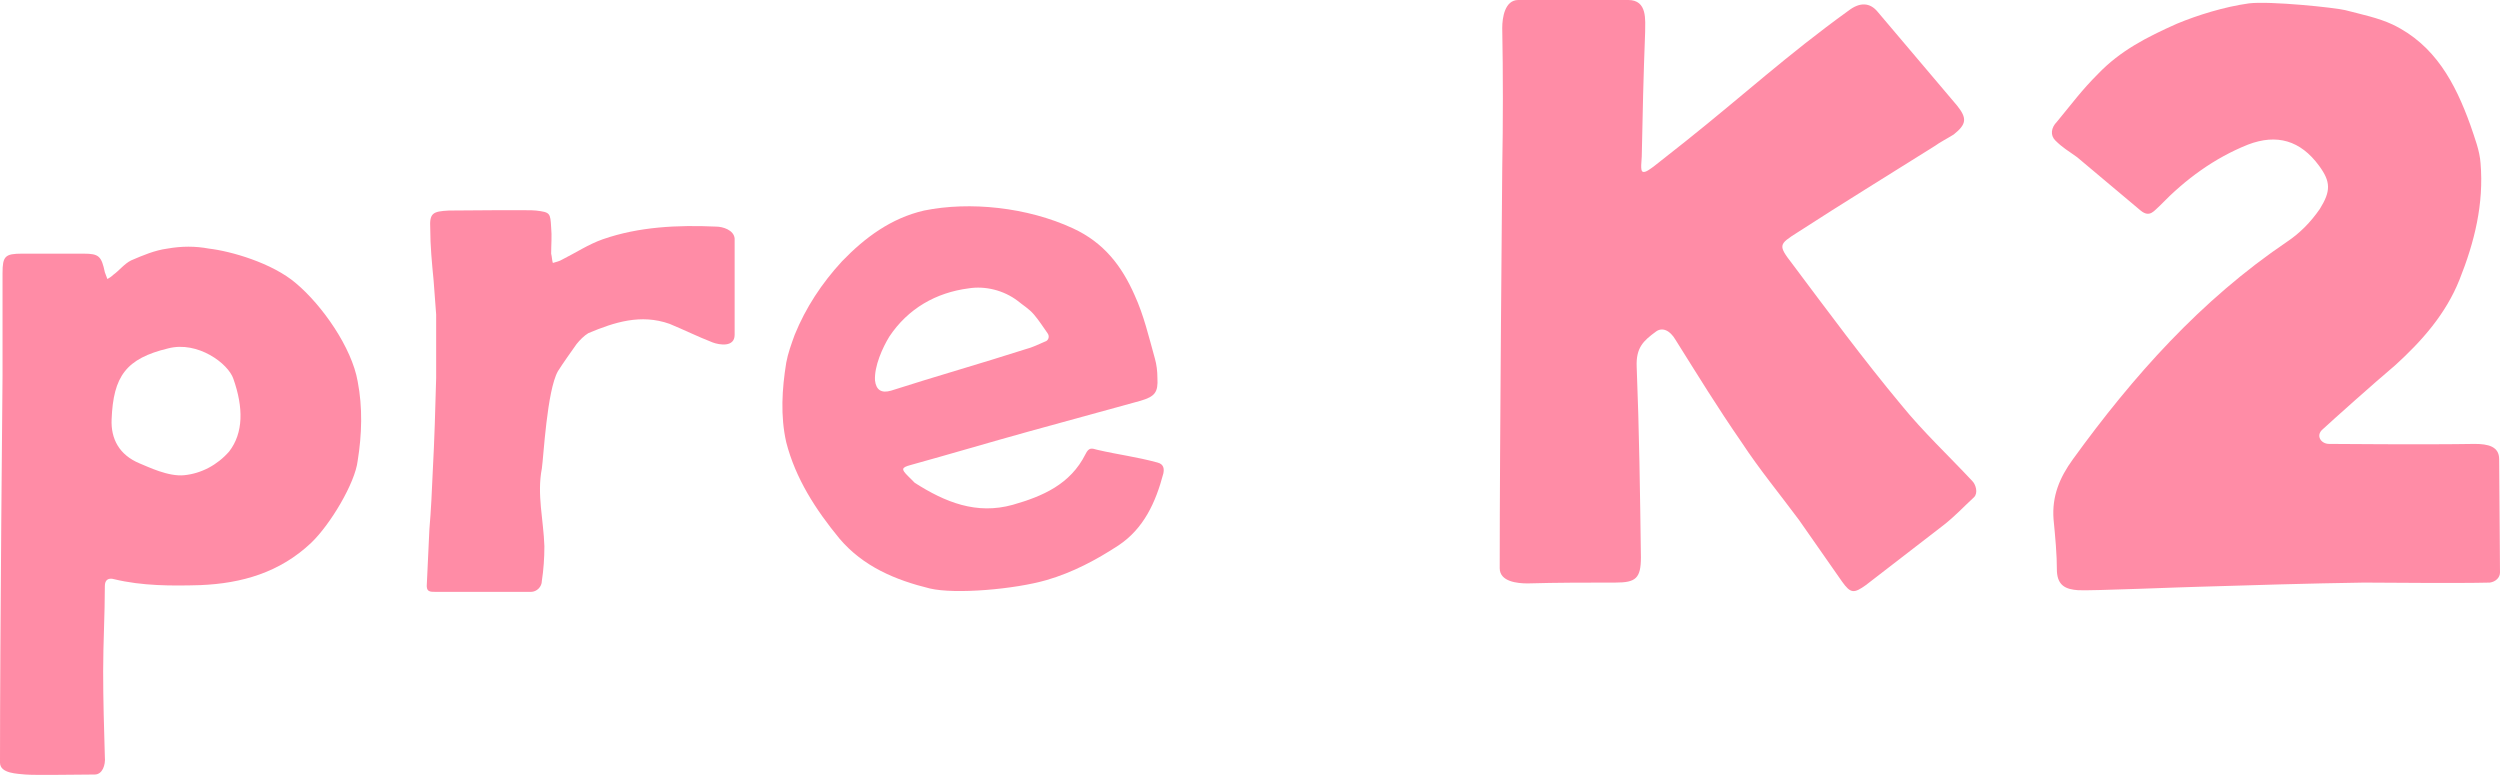
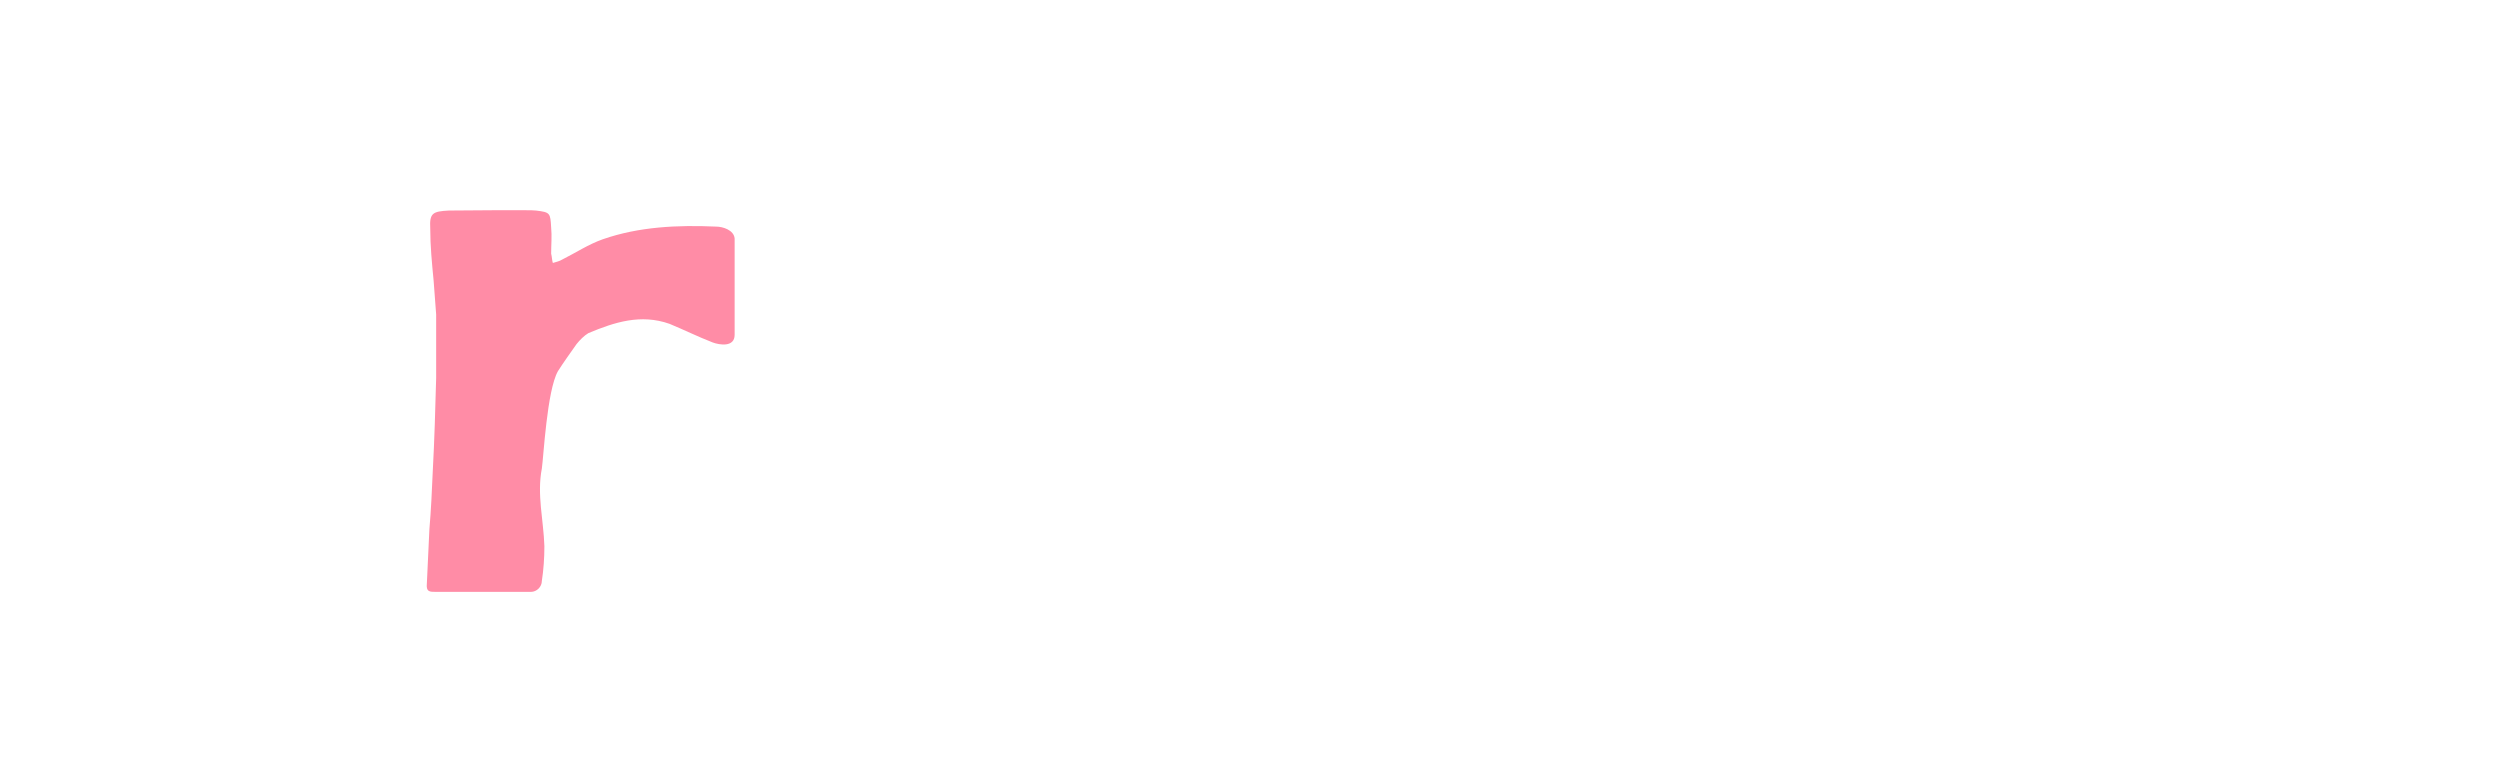
<svg xmlns="http://www.w3.org/2000/svg" id="_レイヤー_2" viewBox="0 0 177.4 54.98">
  <g id="_レイヤー_1-2">
-     <path d="M6.72,54.96c-1.02,0-4.26.06-4.92,0-.54-.06-1.8-.06-1.8-.84,0-9,.18-27.18.18-27.48v-7.26c0-1.2.18-1.38,1.38-1.38h4.38c1.08,0,1.26.18,1.5,1.32l.18.48c.12-.06.3-.18.42-.3.42-.3.78-.78,1.26-1.02.84-.36,1.68-.72,2.58-.84,1.02-.18,1.98-.18,2.94,0,1.56.18,4.5,1.02,6.18,2.46,1.86,1.56,3.96,4.56,4.38,6.96.36,1.86.3,3.78,0,5.64-.18,1.56-1.92,4.5-3.3,5.82-2.22,2.1-4.92,2.88-7.86,3-2.04.06-4.14.06-6.12-.42-.42-.12-.66.06-.66.48,0,2.04-.12,4.02-.12,6.06s.06,4.02.12,6.06c.06.6-.18,1.26-.72,1.26ZM7.92,29.76c-.06,1.38.54,2.52,1.98,3.12.6.24,2.04.96,3.18.84,1.2-.12,2.34-.72,3.18-1.68,1.02-1.32,1.02-3.12.3-5.16-.36-1.08-2.52-2.7-4.62-2.16-3,.72-3.9,1.98-4.02,5.04Z" style="fill:#ff8ca6; stroke-width:0px;" />
    <path d="M38.45,41.22c0,.42-.36.78-.78.78h-6.72c-.48,0-.72,0-.66-.6l.18-3.84c.12-1.38.18-2.76.24-4.14.12-2.22.18-4.38.24-6.6v-4.5l-.18-2.4c-.12-1.26-.24-2.46-.24-3.72-.06-1.08.18-1.2,1.32-1.26.36,0,6-.06,6.18,0,1.02.12,1.02.18,1.08,1.2.06.6,0,1.26,0,1.86.06.24.06.48.12.66.18-.06.48-.12.66-.24.96-.48,1.86-1.08,2.88-1.44,2.58-.9,5.34-1.02,8.04-.9.48,0,1.26.24,1.32.84v6.84c0,.9-1.08.72-1.56.54-1.08-.42-2.04-.9-3.06-1.32-2.04-.72-3.9-.12-5.76.66-.3.18-.6.48-.84.78-.42.6-.9,1.26-1.32,1.92-.78,1.38-1.02,6.12-1.14,6.9-.36,1.86.12,3.66.18,5.52,0,.84-.06,1.68-.18,2.46Z" style="fill:#ff8ca6; stroke-width:0px;" />
-     <path d="M76.13,16.2c2.22,1.02,3.48,2.7,4.38,4.74.66,1.44,1.02,3,1.44,4.5.12.42.18.9.18,1.38.06,1.02-.18,1.32-1.2,1.62l-7.86,2.16c-2.82.78-5.64,1.62-8.46,2.4-.66.18-.66.3-.18.78l.48.48c2.16,1.38,4.38,2.28,6.96,1.56,2.1-.6,4.08-1.44,5.16-3.6.24-.48.42-.42.84-.3,1.56.36,2.7.48,4.26.9.48.12.48.48.42.78-.54,2.04-1.38,3.9-3.18,5.1-1.56,1.02-3.24,1.92-5.1,2.46-2.28.66-6.48,1.02-8.28.6-2.46-.6-4.74-1.56-6.42-3.54-1.68-2.04-3.12-4.26-3.78-6.84-.42-1.86-.3-3.78,0-5.64.12-.66.36-1.32.6-1.98.78-1.92,1.92-3.66,3.36-5.22,1.62-1.68,3.48-3.06,5.82-3.6,3.24-.66,7.32-.24,10.56,1.26ZM62.09,27q.12,1.02,1.14.72c3.18-1.02,6.36-1.92,9.54-2.94.48-.12.96-.36,1.38-.54.24-.06.36-.36.18-.6-.3-.42-.6-.9-.96-1.32-.36-.42-.78-.66-1.14-.96-1.02-.78-2.34-1.08-3.48-.9-2.34.3-4.32,1.44-5.64,3.42-.48.78-1.08,2.1-1.02,3.12Z" style="fill:#ff8ca6; stroke-width:0px;" />
-     <path d="M131.14.78c.84-.66,1.56-.6,2.1.06l5.64,6.66c.72.9.66,1.32-.24,2.04-.48.3-.96.54-1.38.84-3.24,2.04-6.48,4.02-9.72,6.12-1.32.84-1.38.9-.36,2.22,2.52,3.36,5.04,6.78,7.74,10.02,1.56,1.92,3.36,3.6,5.04,5.4.24.24.42.84.12,1.14-.78.72-1.32,1.32-2.16,1.98l-5.52,4.26c-.84.6-1.08.6-1.68-.24l-3.06-4.38c-1.38-1.86-2.82-3.6-4.08-5.52-1.74-2.52-3.06-4.68-4.68-7.26-.42-.72-.96-.9-1.38-.6-.9.66-1.44,1.14-1.38,2.52.18,4.5.24,9,.3,13.5,0,1.5-.36,1.8-1.8,1.8-2.1,0-4.14,0-6.24.06-.72,0-1.98-.12-1.98-1.08,0-9.06.18-27.84.18-28.38.06-3.3.06-6.66,0-9.96,0-.72.18-1.98,1.14-1.98h7.8c1.38,0,1.2,1.44,1.2,2.28-.12,3.12-.18,5.76-.24,8.82,0,.24-.12,1.02.06,1.08.18.12.6-.24.78-.36l2.28-1.8c4.14-3.3,7.2-6.12,11.52-9.24Z" style="fill:#ff8ca6; stroke-width:0px;" />
-     <path d="M159.58.24c1.5-.18,6.12.3,6.84.48,1.14.3,2.34.54,3.36,1.02,3,1.44,4.44,4.14,5.52,7.14.3.9.66,1.8.72,2.7.24,2.88-.42,5.58-1.5,8.28-.96,2.4-2.64,4.32-4.56,6.06-1.56,1.32-4.38,3.84-5.16,4.56-.48.42-.12,1.02.48,1.02.06,0,6.96.06,10.32,0,.96,0,1.74.18,1.74,1.08l.06,8.04c0,.36-.3.66-.72.72-2.34.06-7.68,0-8.94,0-3.96.06-7.86.18-11.82.3-.48,0-7.74.3-8.46.24-.84-.06-1.44-.3-1.5-1.32,0-1.26-.12-2.46-.24-3.72-.12-1.62.42-2.94,1.38-4.26,4.26-5.88,9.06-11.28,15.18-15.42.9-.6,1.68-1.38,2.34-2.34.78-1.26.78-1.92-.06-3.06-1.32-1.8-3-2.28-5.04-1.5-2.4.96-4.44,2.46-6.24,4.32-.42.36-.72.9-1.38.36l-4.5-3.78c-.66-.48-1.02-.66-1.56-1.2-.36-.36-.3-.9.12-1.32,1.14-1.38,1.74-2.22,2.94-3.42,1.56-1.62,3.42-2.58,5.58-3.54,1.44-.6,3.36-1.2,5.1-1.44Z" style="fill:#ff8ca6; stroke-width:0px;" />
  </g>
</svg>